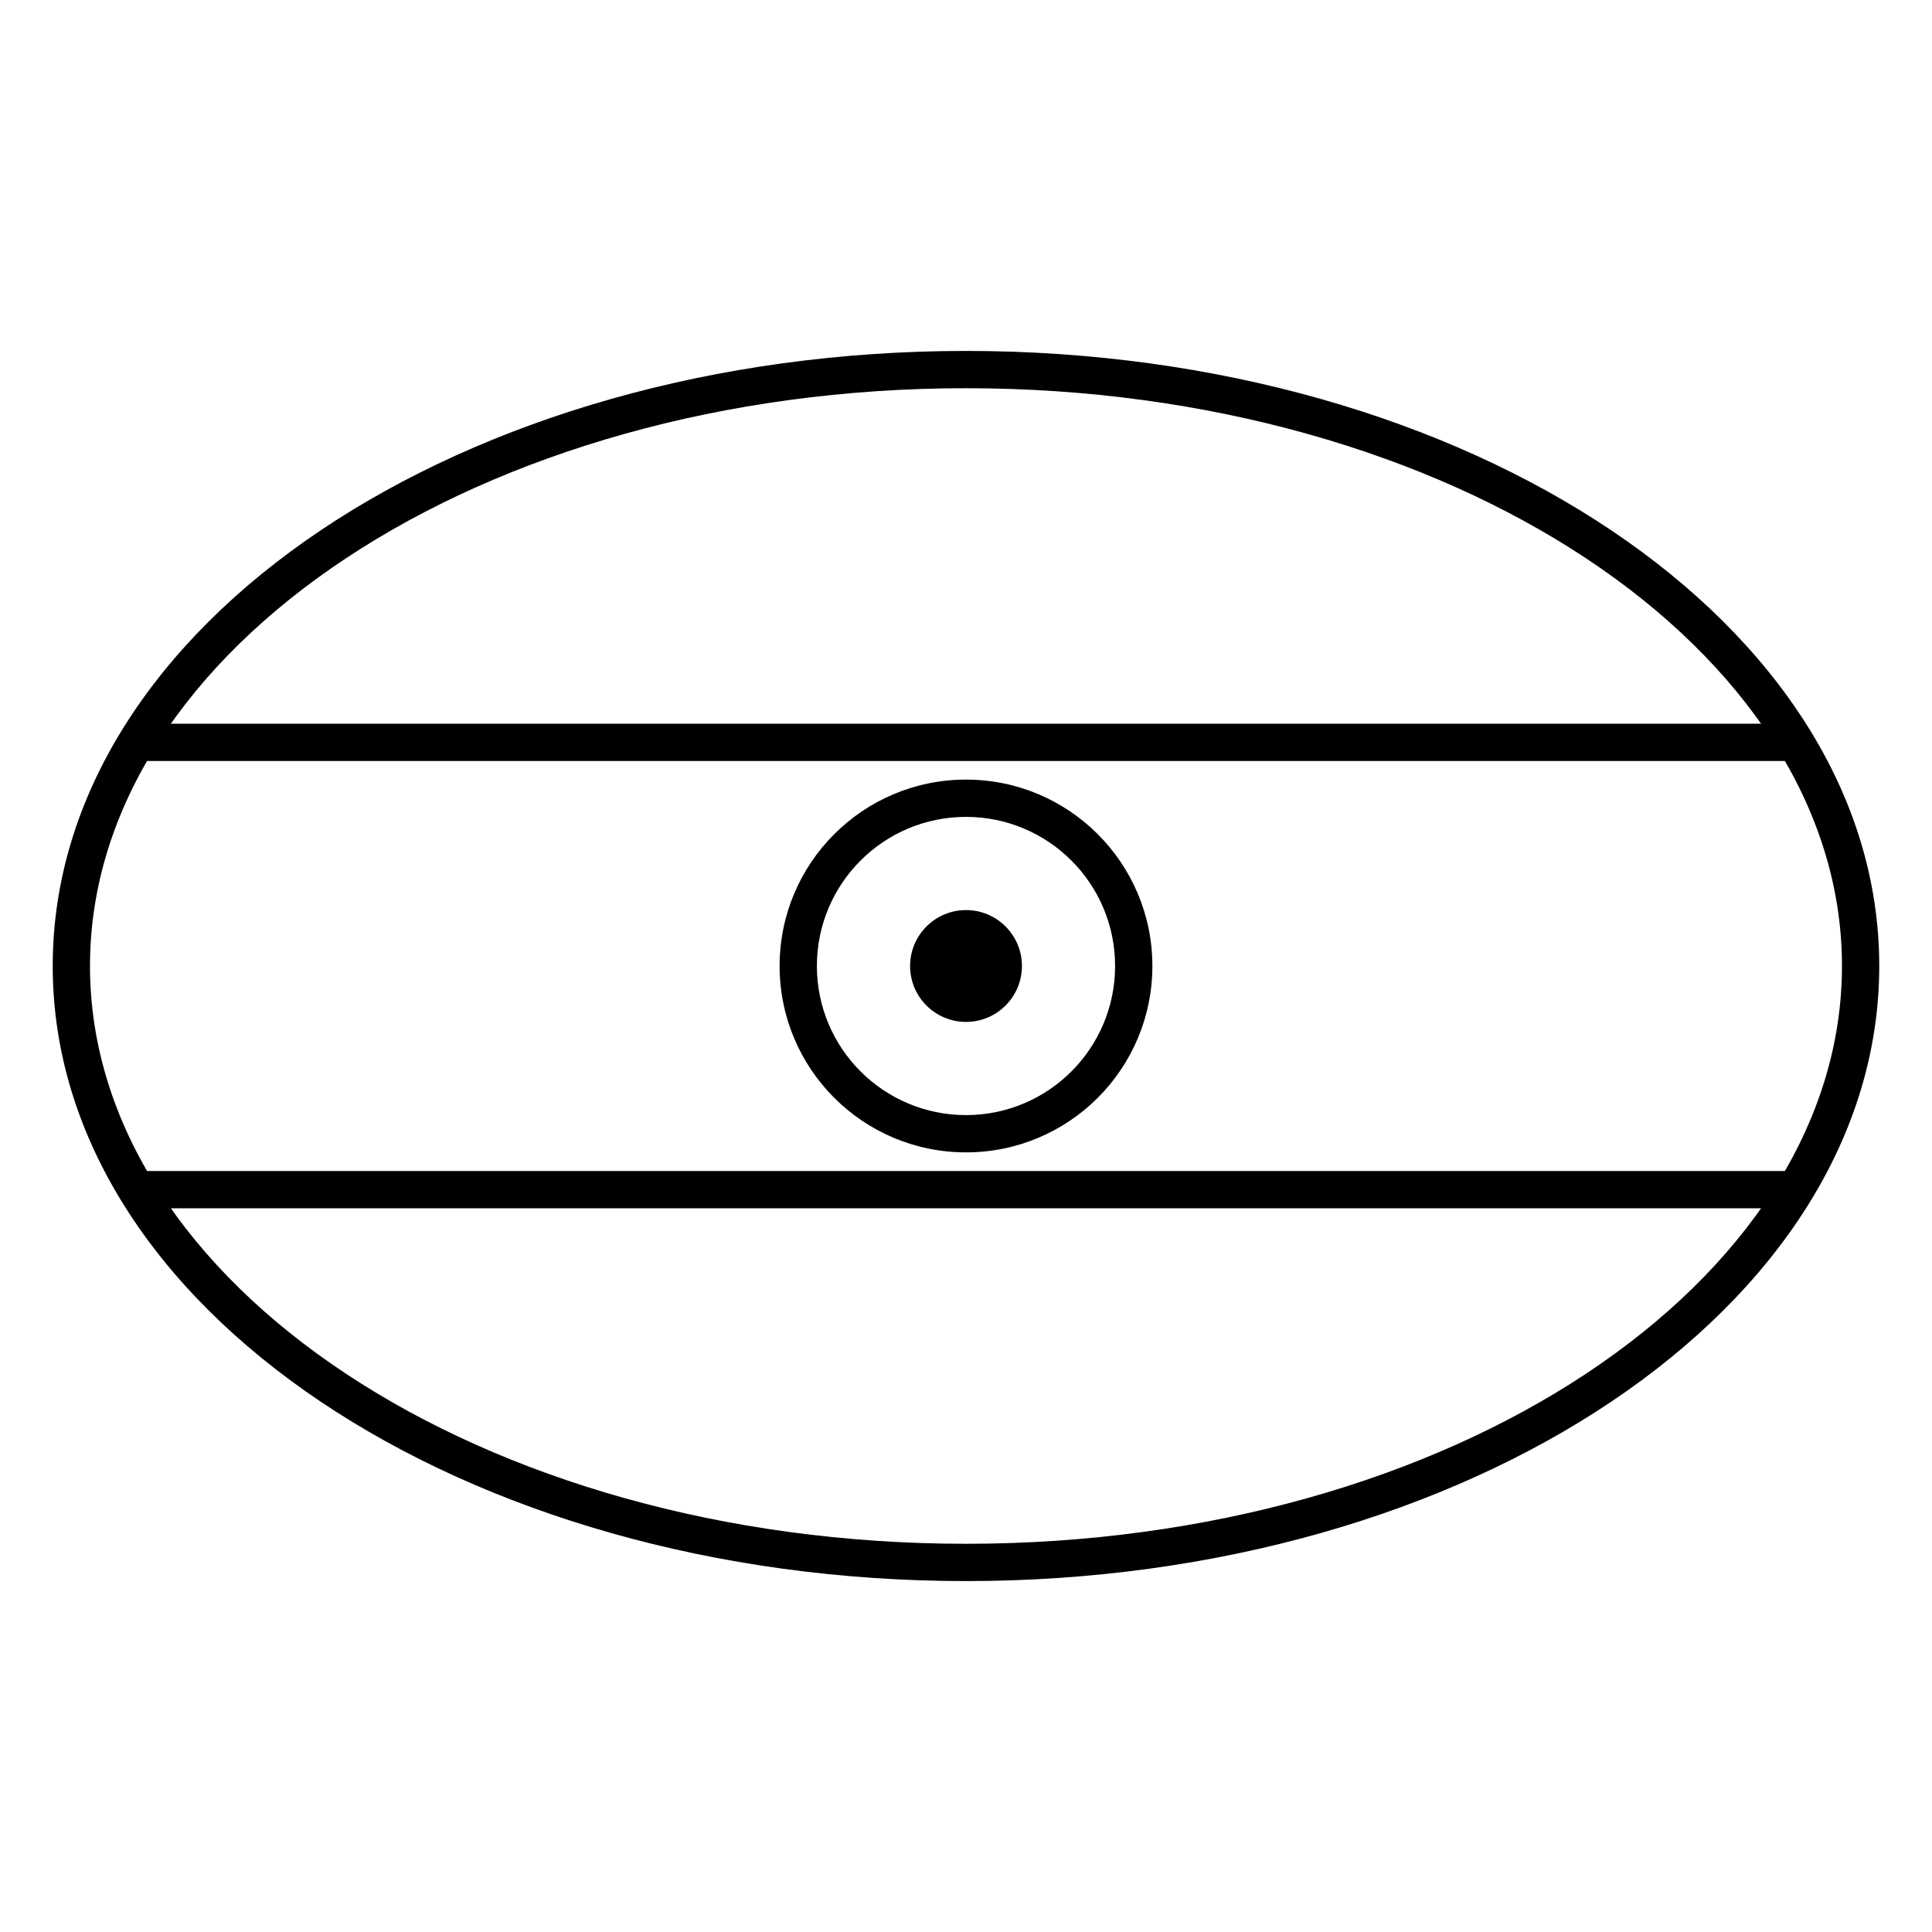
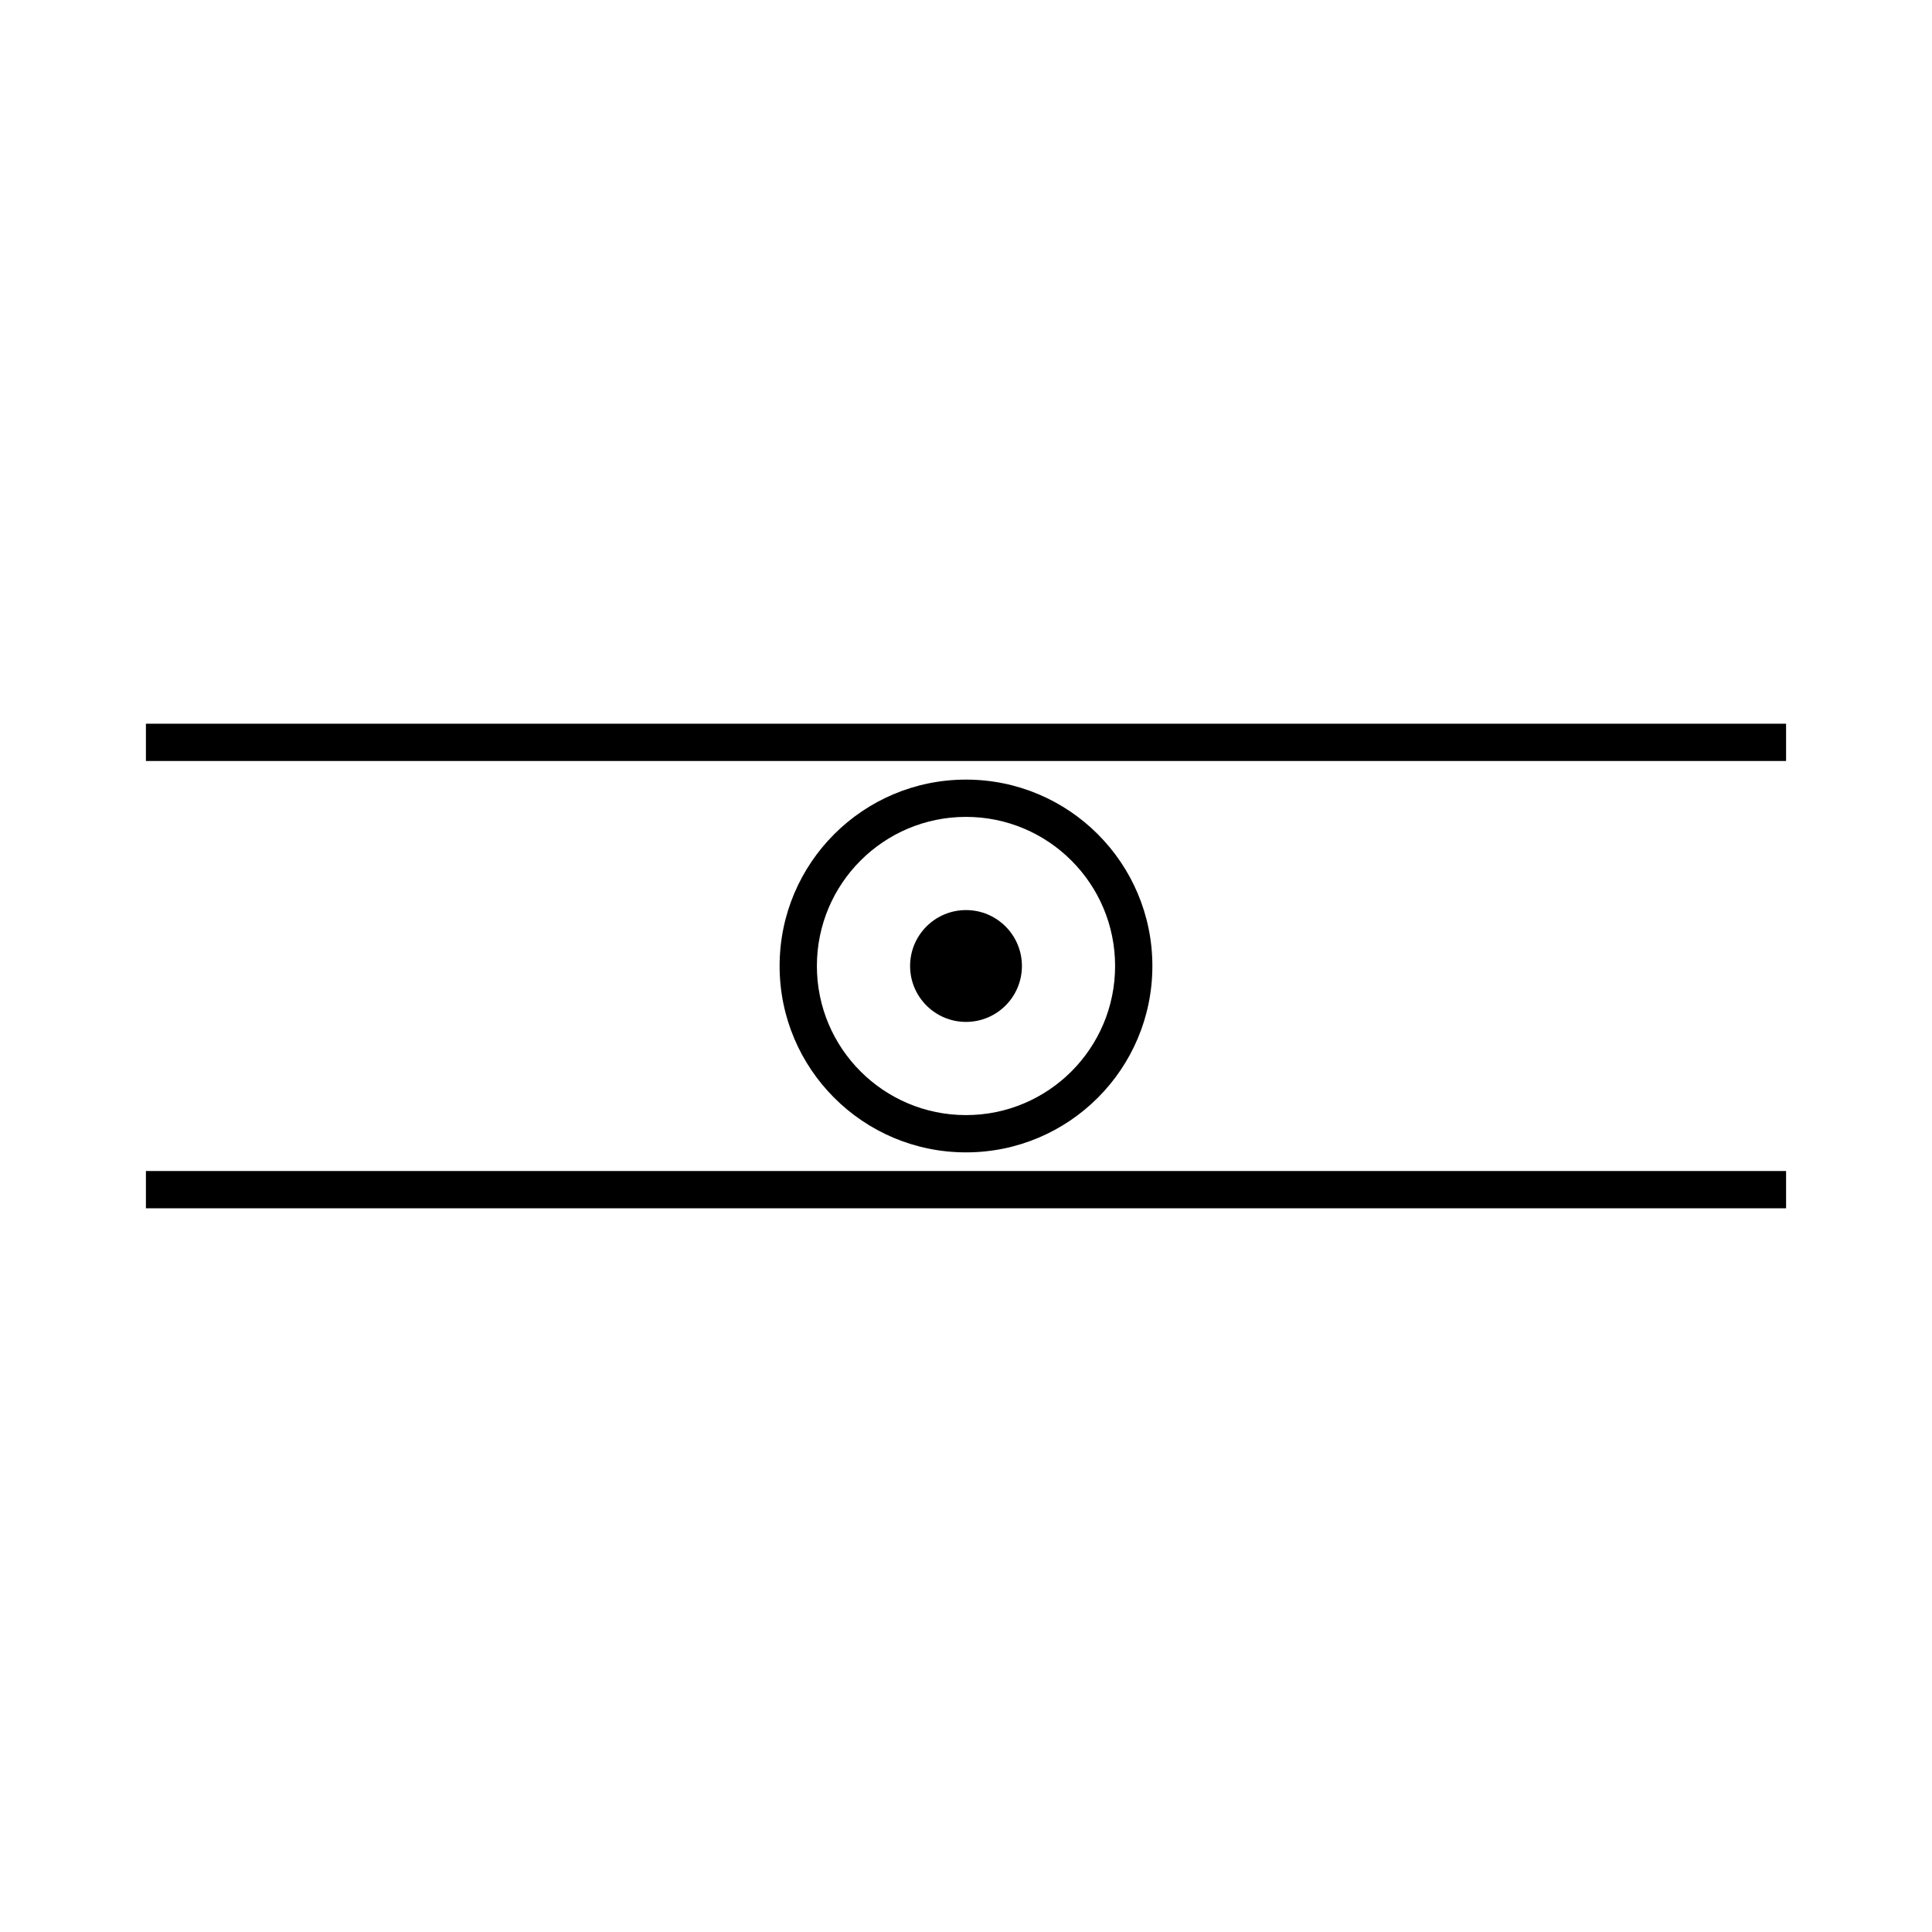
<svg xmlns="http://www.w3.org/2000/svg" fill="#000000" width="800px" height="800px" version="1.1" viewBox="144 144 512 512">
  <g>
    <path d="m182.67 345.67v-9.879h434.66v9.879zm434.66 108.66v9.879h-434.66v-9.879z" />
    <path d="m400 449.39c27.277 0 49.391-22.113 49.391-49.391 0-27.281-22.113-49.395-49.391-49.395-27.281 0-49.395 22.113-49.395 49.395 0 27.277 22.113 49.391 49.395 49.391zm0-9.879c-21.824 0-39.516-17.691-39.516-39.512 0-21.824 17.691-39.516 39.516-39.516 21.82 0 39.512 17.691 39.512 39.516 0 21.82-17.691 39.512-39.512 39.512z" />
    <path d="m414.82 400c0 8.184-6.633 14.816-14.816 14.816s-14.82-6.633-14.82-14.816 6.637-14.82 14.82-14.82 14.816 6.637 14.816 14.82" />
-     <path d="m400 563c133.34 0 242.02-72.453 242.02-163s-108.68-163-242.02-163c-133.35 0-242.03 72.457-242.03 163s108.68 163 242.03 163zm0-9.879c-128.54 0-232.15-69.074-232.15-153.12s103.61-153.12 232.15-153.12c128.53 0 232.14 69.078 232.14 153.12s-103.61 153.12-232.14 153.12z" />
  </g>
</svg>